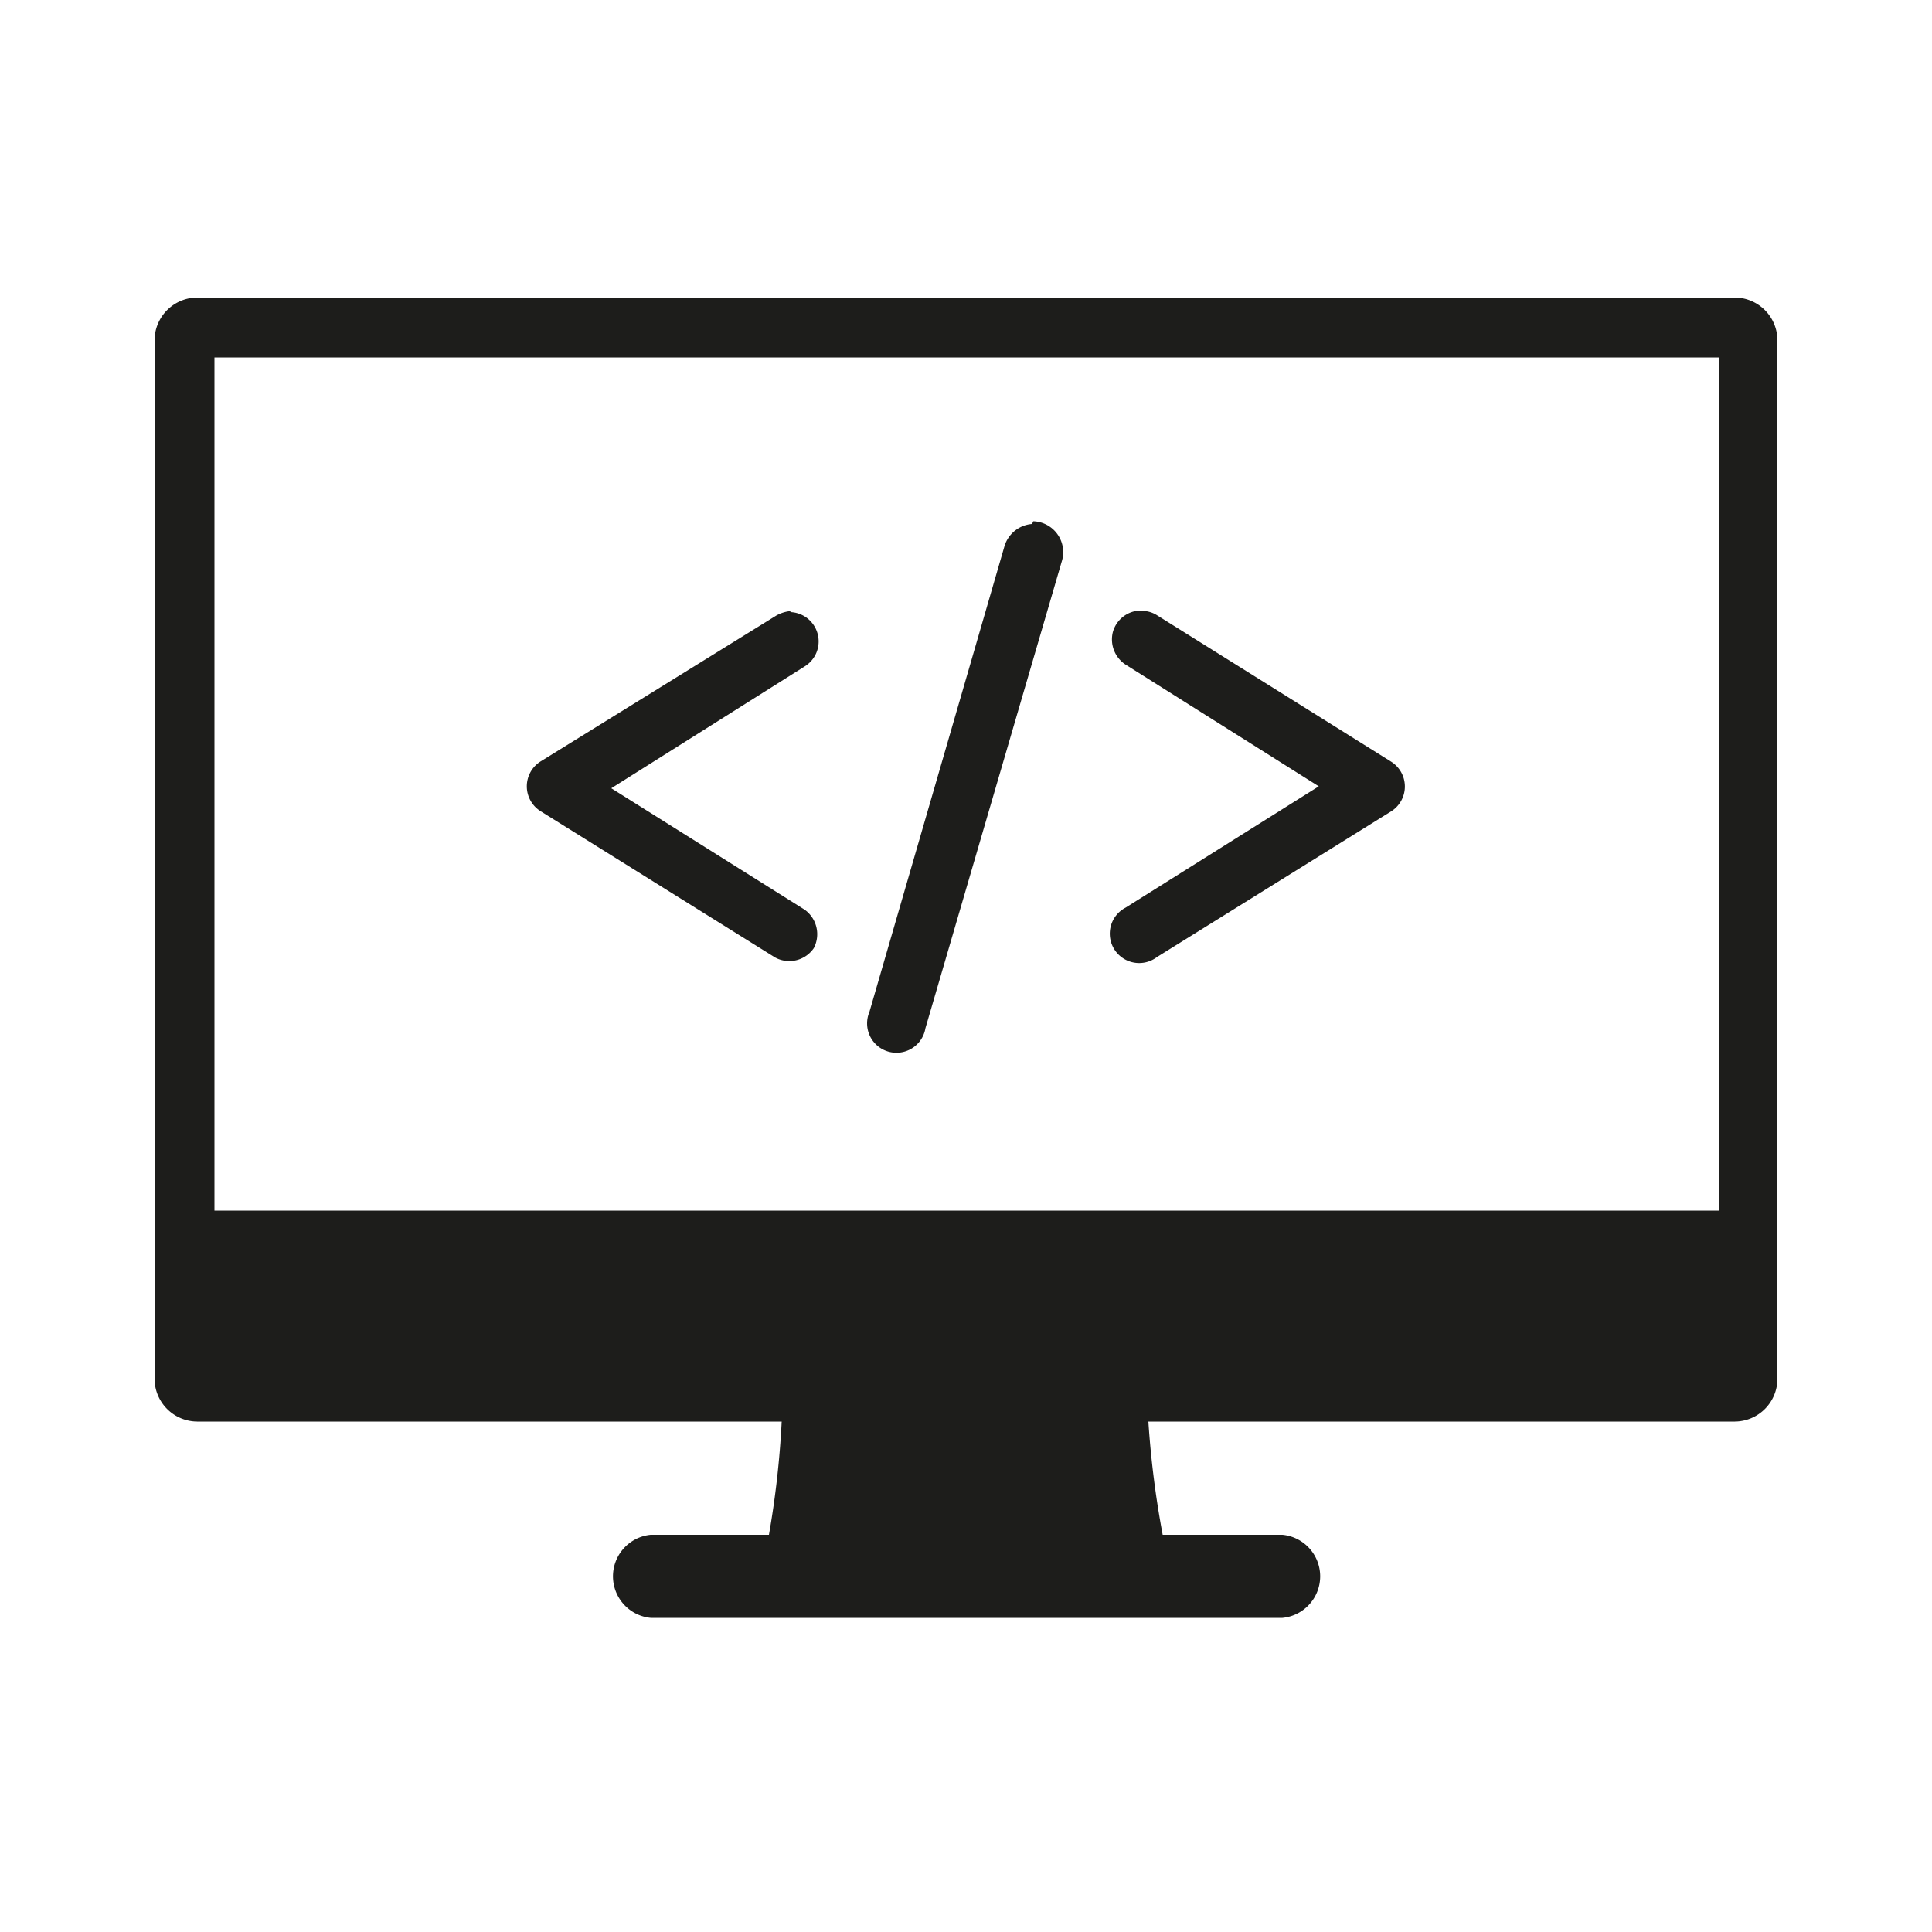
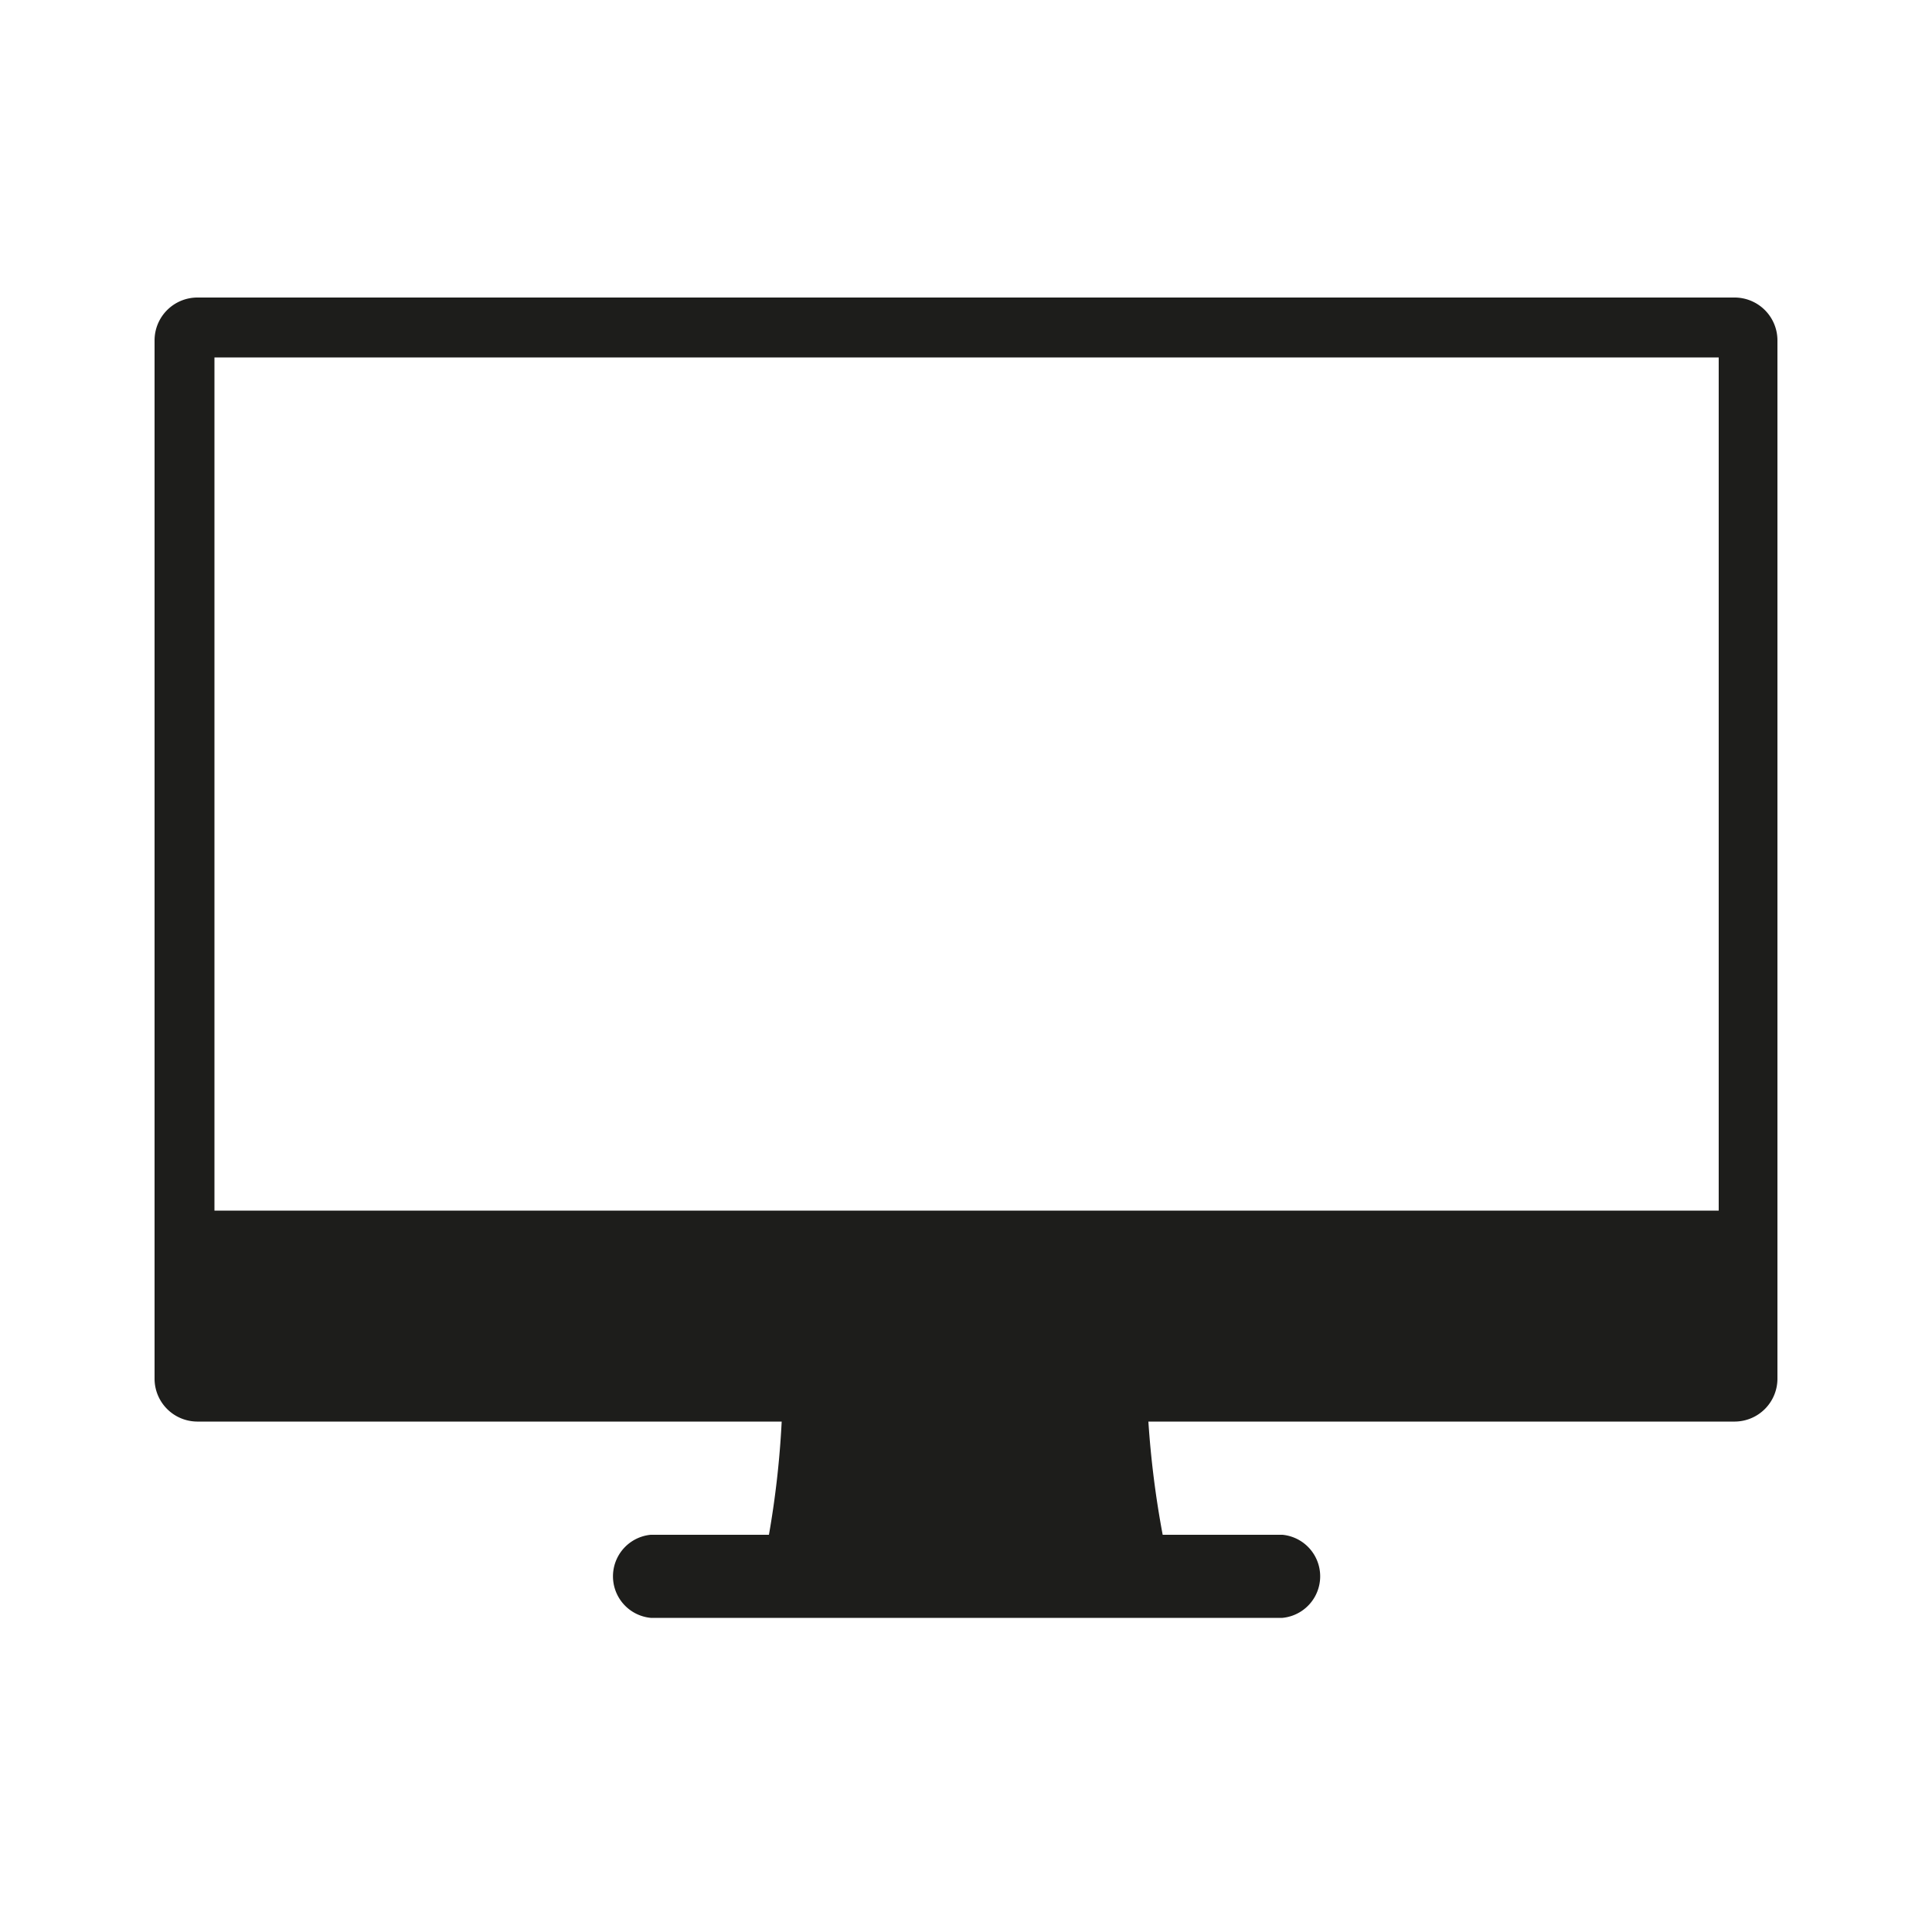
<svg xmlns="http://www.w3.org/2000/svg" viewBox="0 0 50 50">
-   <path class="cls-3" fill="#1d1d1b" d="M29.51,15.8a.76.76,0,0,0-.71.56.78.78,0,0,0,.33.84l5,3.15-5,3.14a.76.76,0,1,0,.81,1.28L36,21a.76.76,0,0,0,0-1.29l-6.06-3.79a.73.73,0,0,0-.43-.11m-9,0a.94.94,0,0,0-.42.12L14,19.7A.76.76,0,0,0,14,21l6.06,3.78a.77.77,0,0,0,1-.24.78.78,0,0,0-.24-1l-5-3.14,5-3.15a.76.76,0,0,0-.38-1.41m6.27-2.28a.81.81,0,0,0-.71.56L22.5,26.19a.76.76,0,1,0,1.45.42l3.54-12.12a.8.8,0,0,0-.75-1" />
  <path class="cls-3" fill="#1d1d1b" d="M44.48,31.33H5.55V9.25H44.48ZM46,35.68V8.81A1.11,1.11,0,0,0,44.9,7.7H5.1A1.11,1.11,0,0,0,4,8.81V35.68a1.11,1.11,0,0,0,1.1,1.11H20.23v0a23.85,23.85,0,0,1-.33,2.93H16.84a1.08,1.08,0,0,0,0,2.15H33.19a1.08,1.08,0,0,0,0-2.15h-3.1a24.64,24.64,0,0,1-.37-2.93v0H44.9A1.11,1.11,0,0,0,46,35.68" />
</svg>